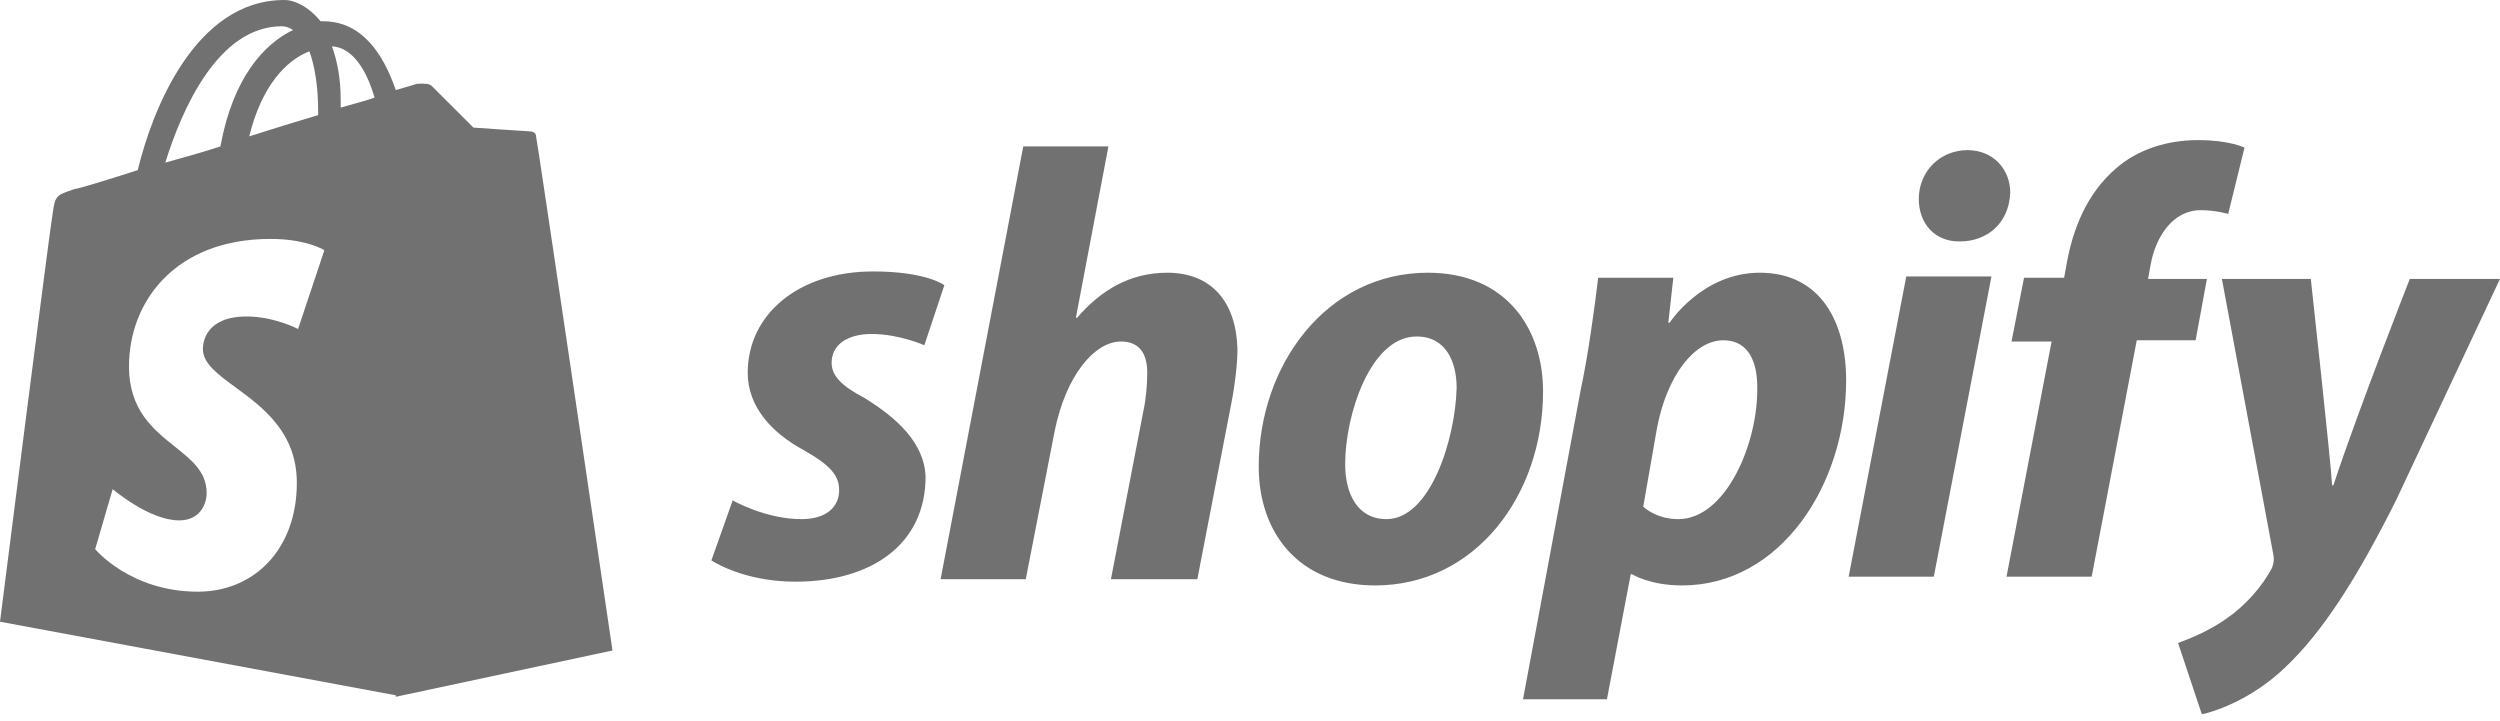
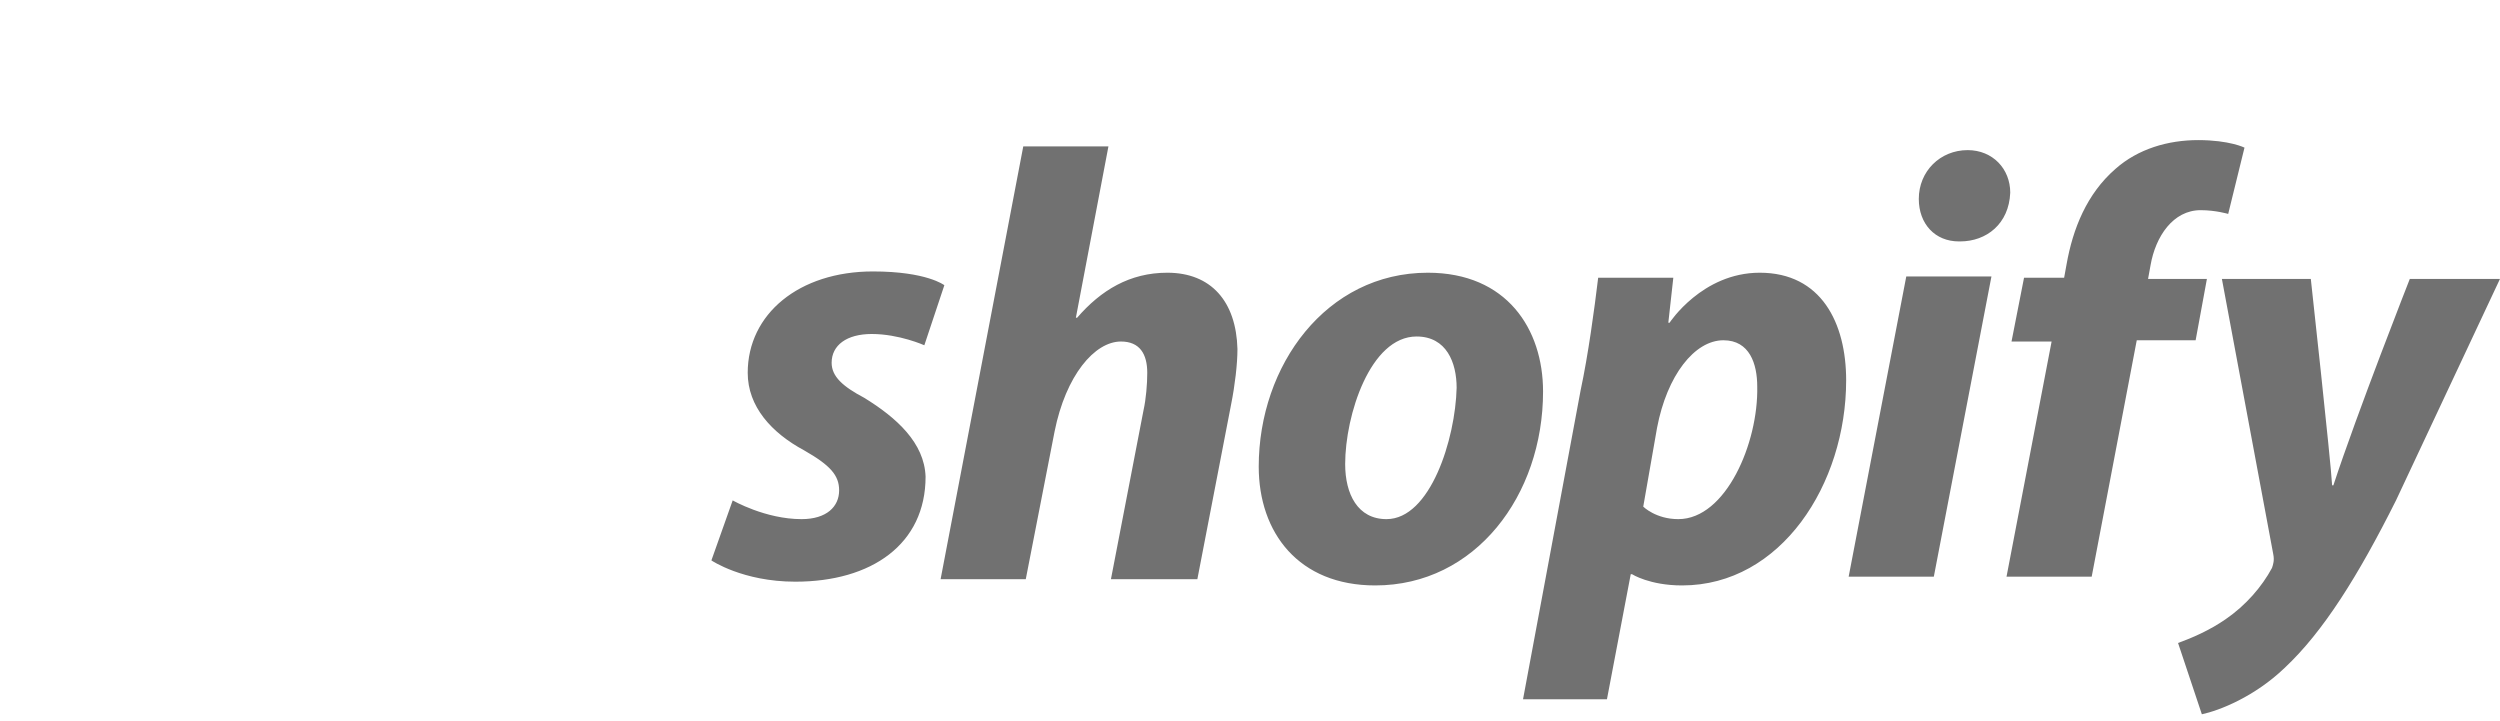
<svg xmlns="http://www.w3.org/2000/svg" width="104" height="30" viewBox="0 0 104 30" fill="none">
-   <path fill-rule="evenodd" clip-rule="evenodd" d="M19.695 5.308L19.695 5.308L17.976 3.591C17.965 3.58 17.953 3.57 17.941 3.561C17.884 3.521 17.801 3.487 17.718 3.487C17.609 3.473 17.496 3.479 17.419 3.484C17.39 3.485 17.367 3.487 17.351 3.487C17.351 3.487 16.986 3.591 16.465 3.747C15.944 2.238 15.058 0.885 13.443 0.885H13.339C12.87 0.312 12.297 0 11.828 0C8.076 0 6.305 4.684 5.731 7.077C4.273 7.546 3.23 7.858 3.126 7.858L3.074 7.875C2.342 8.118 2.29 8.136 2.188 8.899C2.084 9.419 0 25.863 0 25.863L16.468 28.925L16.465 28.986L25.466 27.063L25.479 27.06L25.447 26.84C25.115 24.589 22.349 5.819 22.3 5.672C22.3 5.516 22.144 5.464 22.04 5.464C21.936 5.464 19.714 5.309 19.695 5.308ZM14.72 4.321C15.028 4.237 15.315 4.159 15.58 4.059C15.268 2.966 14.694 1.978 13.809 1.926C14.017 2.498 14.173 3.227 14.173 4.163V4.475C14.363 4.419 14.545 4.369 14.72 4.321L14.72 4.321ZM12.87 2.134C13.079 2.706 13.235 3.539 13.235 4.631V4.788C12.349 5.048 11.359 5.36 10.369 5.672C10.89 3.539 11.932 2.498 12.87 2.134ZM12.192 1.249C12.035 1.145 11.879 1.093 11.723 1.093C9.065 1.093 7.554 4.579 6.877 6.765C7.037 6.719 7.2 6.674 7.364 6.627L7.364 6.627L7.364 6.627C7.95 6.463 8.56 6.292 9.17 6.089C9.691 3.226 10.993 1.821 12.192 1.249ZM12.4 13.686L13.494 10.408C13.494 10.408 12.765 9.939 11.254 9.939C7.294 9.939 5.366 12.541 5.366 15.247C5.366 17.057 6.382 17.868 7.275 18.58C7.973 19.138 8.596 19.635 8.596 20.503C8.596 21.024 8.284 21.648 7.45 21.648C6.199 21.648 4.688 20.347 4.688 20.347L3.959 22.845C3.959 22.845 5.418 24.614 8.232 24.614C10.576 24.614 12.348 22.845 12.348 20.087C12.348 17.984 10.926 16.941 9.798 16.114C9.055 15.569 8.44 15.118 8.44 14.519C8.44 14.259 8.544 13.166 10.264 13.166C11.41 13.166 12.4 13.686 12.4 13.686Z" fill="#717171" />
  <path fill-rule="evenodd" clip-rule="evenodd" d="M91.807 11.605H89.359L89.463 11.032C89.671 9.835 90.401 8.743 91.547 8.743C92.172 8.743 92.693 8.899 92.693 8.899L93.371 6.141C93.371 6.141 92.745 5.828 91.443 5.828C90.192 5.828 88.942 6.193 88.004 7.025C86.805 8.066 86.232 9.523 85.972 10.98L85.868 11.553H84.2L83.679 14.207H85.347L83.471 23.99H87.014L88.889 14.155H91.338L91.807 11.605ZM44.808 13.218C45.798 12.073 46.997 11.345 48.56 11.345C50.383 11.345 51.425 12.541 51.478 14.519C51.478 15.143 51.373 16.028 51.217 16.809L49.81 24.094H46.215L47.57 17.069C47.674 16.601 47.726 15.976 47.726 15.508C47.726 14.727 47.413 14.207 46.632 14.207C45.538 14.207 44.339 15.612 43.87 17.953L42.672 24.094H39.129L42.568 6.089H46.111L44.756 13.218H44.808ZM34.596 15.091C34.596 15.664 35.065 16.08 35.95 16.548C37.305 17.381 38.452 18.422 38.504 19.827C38.504 22.637 36.263 24.198 33.085 24.198C30.896 24.198 29.594 23.313 29.594 23.313L30.48 20.816C30.48 20.816 31.834 21.596 33.345 21.596C34.387 21.596 34.908 21.076 34.908 20.399C34.908 19.775 34.544 19.358 33.45 18.734C32.095 18.005 31.105 16.913 31.105 15.508C31.105 13.062 33.241 11.292 36.315 11.292C38.556 11.292 39.285 11.865 39.285 11.865L38.452 14.363C38.452 14.363 37.409 13.894 36.263 13.894C35.221 13.894 34.596 14.363 34.596 15.091ZM59.397 11.345C55.177 11.345 52.363 15.195 52.363 19.411C52.363 22.169 54.03 24.354 57.209 24.354C61.377 24.354 64.191 20.608 64.191 16.288C64.191 13.686 62.68 11.345 59.397 11.345ZM55.959 19.306C55.959 20.555 56.48 21.596 57.678 21.596C59.502 21.596 60.544 18.266 60.596 16.132C60.596 15.091 60.179 13.998 58.929 13.998C57.001 13.998 55.959 17.277 55.959 19.306ZM73.205 11.345C70.808 11.345 69.454 13.426 69.454 13.426H69.402L69.61 11.553H66.484C66.328 12.854 66.067 14.779 65.754 16.236L63.358 29.09H66.849L67.839 23.886H67.891C67.891 23.886 68.62 24.354 69.975 24.354C74.091 24.354 76.8 20.139 76.8 15.82C76.8 13.426 75.758 11.345 73.205 11.345ZM68.359 21.076C68.359 21.076 68.88 21.596 69.818 21.596C71.798 21.596 73.153 18.422 73.101 16.08C73.101 15.143 72.788 14.155 71.694 14.155C70.496 14.155 69.349 15.612 68.933 17.797L68.359 21.076ZM81.854 6.245C80.708 6.245 79.822 7.129 79.822 8.274C79.822 9.315 80.499 10.043 81.489 10.043H81.541C82.636 10.043 83.574 9.315 83.626 8.014C83.626 7.025 82.896 6.245 81.854 6.245ZM80.447 23.99H76.904L79.301 11.501H82.844L80.447 23.99ZM97.068 20.191C98.058 17.173 100.247 11.605 100.247 11.605H103.998L99.674 20.816C98.11 23.938 96.651 26.28 95.036 27.789C93.786 28.986 92.327 29.558 91.597 29.714L90.607 26.748C91.181 26.54 91.91 26.228 92.587 25.759C93.421 25.187 94.098 24.406 94.515 23.626C94.567 23.47 94.619 23.314 94.567 23.053L92.431 11.605H96.13C96.13 11.605 96.964 19.202 97.016 20.191H97.068Z" fill="#717171" />
</svg>